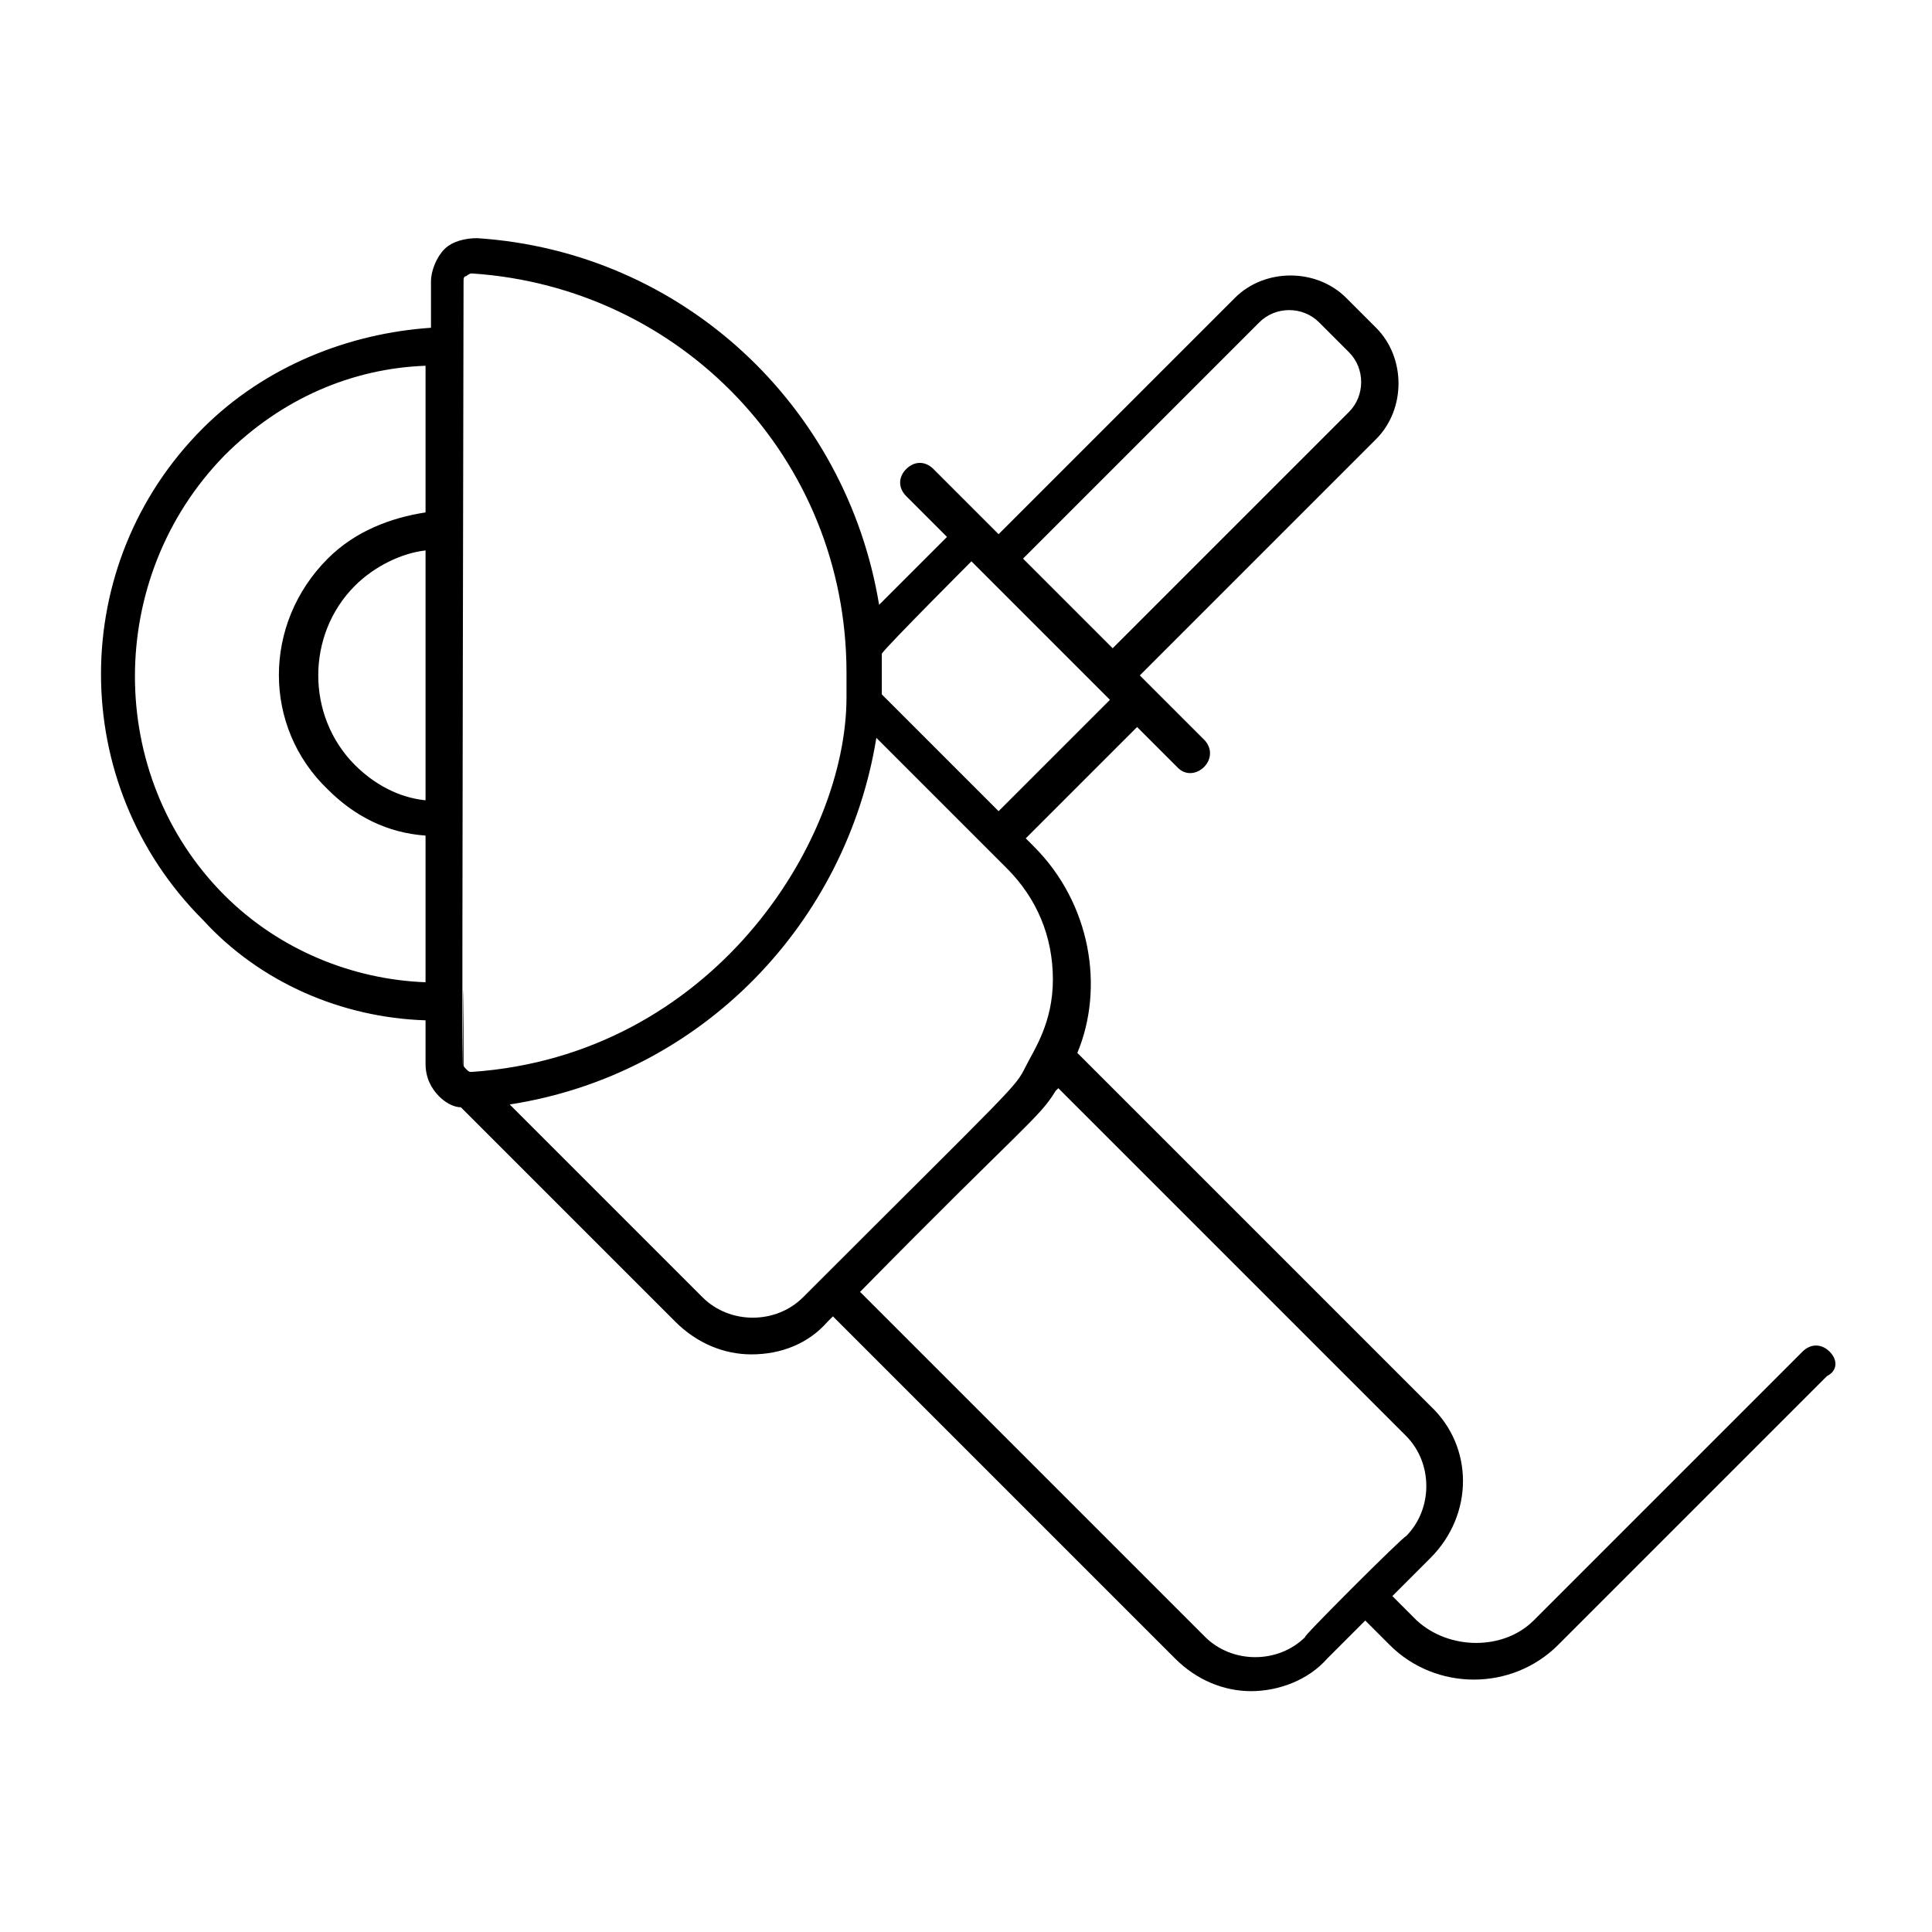
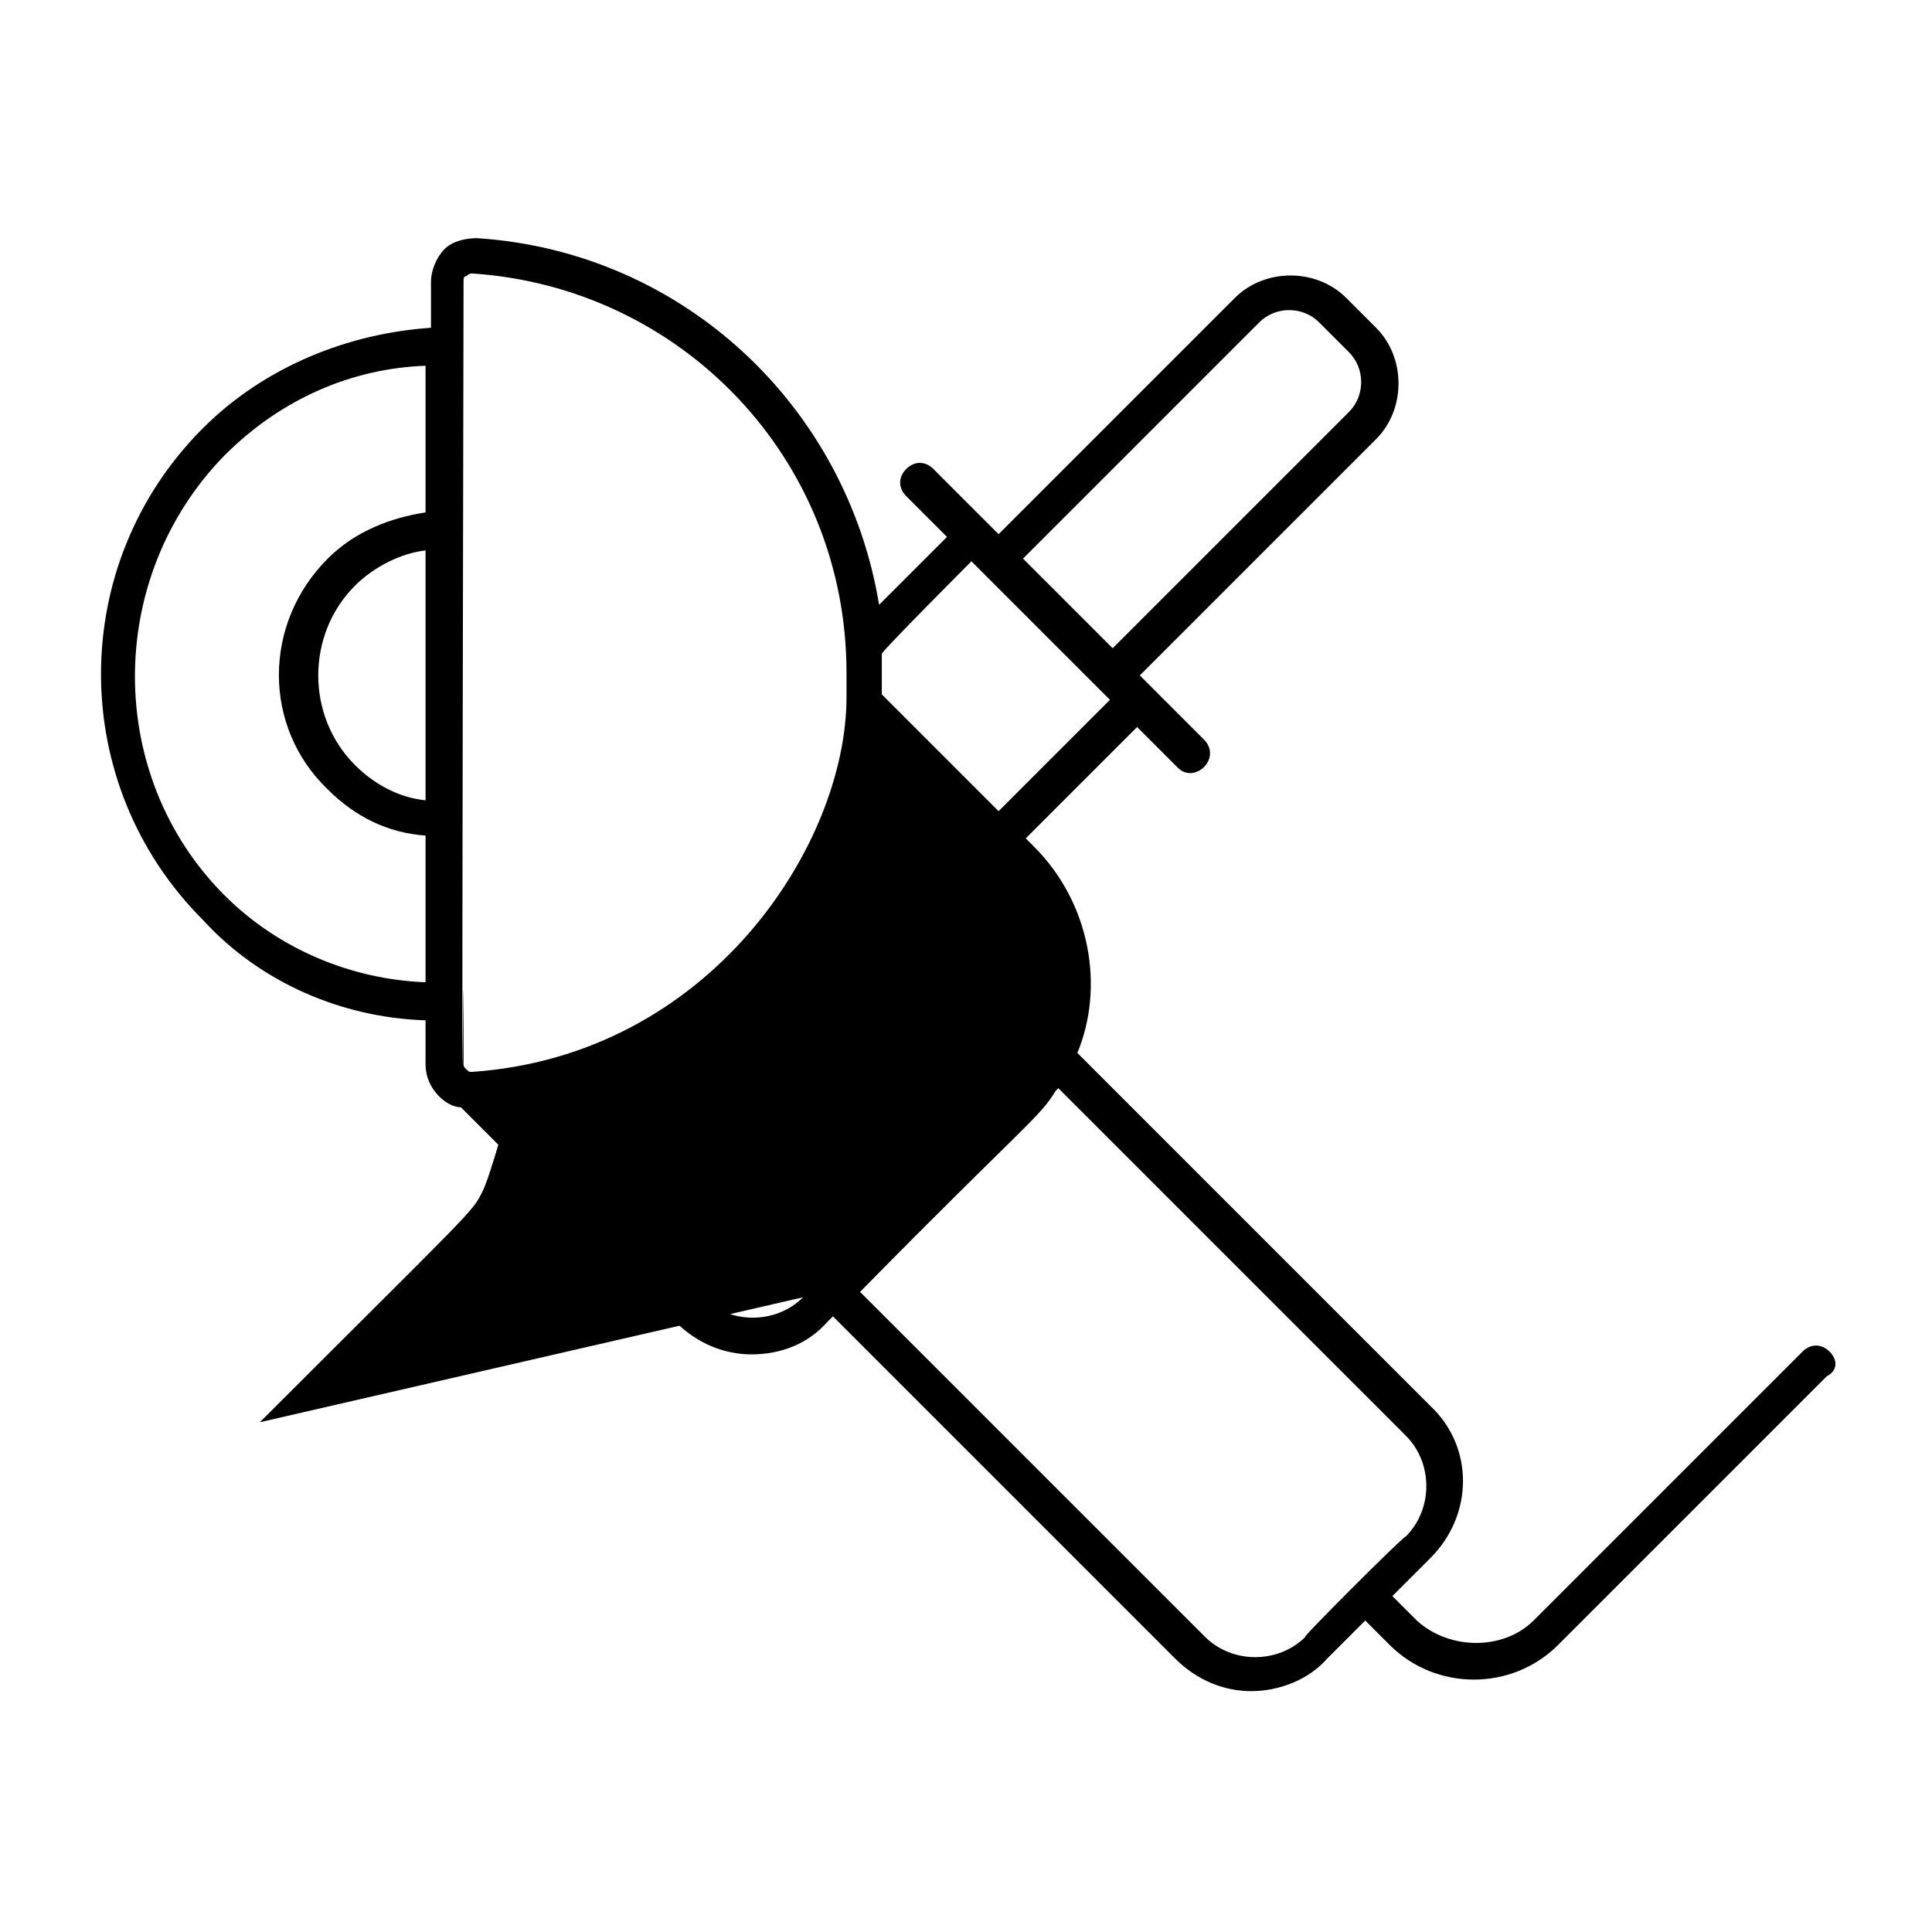
<svg xmlns="http://www.w3.org/2000/svg" fill="#000000" width="800px" height="800px" version="1.1" viewBox="144 144 512 512">
-   <path d="m628.87 502.2c-2.16-2.16-5.039-2.16-7.199 0l-71.254 71.254c-7.918 7.918-22.312 7.918-30.949 0l-6.477-6.477 10.078-10.078c11.516-11.516 11.516-29.508 0-40.305l-93.562-93.562c7.199-17.273 3.598-39.586-11.516-54.699l-2.16-2.16 29.508-29.508 10.797 10.797c4.32 4.32 11.516-2.16 7.199-7.199l-17.273-17.273 62.617-62.617c7.918-7.918 7.918-21.594 0-29.508l-7.918-7.918c-7.918-7.918-21.594-7.918-29.508 0l-62.617 62.617-17.273-17.273c-2.16-2.16-5.039-2.16-7.199 0-2.16 2.16-2.16 5.039 0 7.199l10.797 10.797-17.992 17.992c-8.637-52.539-51.82-93.566-106.52-97.164-2.879 0-6.477 0.719-8.637 2.879-2.16 2.16-3.598 5.758-3.598 8.637v12.234c-21.594 1.441-43.902 10.078-60.457 26.629-35.988 35.988-35.988 94.285 0 130.27 15.113 16.555 36.703 25.91 59.016 26.633v11.516c0 3.598 1.441 6.477 3.598 8.637 1.441 1.441 3.598 2.879 5.758 2.879l56.859 56.859c5.758 5.758 12.957 8.637 20.152 8.637 7.918 0 15.113-2.879 20.152-8.637l1.441-1.441 90.688 90.688c5.758 5.758 12.957 8.637 20.152 8.637 7.199 0 15.113-2.879 20.152-8.637l10.078-10.078 6.477 6.477c12.234 12.234 32.387 12.234 44.625 0l71.254-71.254c2.871-1.438 2.871-4.316 0.711-6.477zm-151.14-272.78c4.32-4.32 11.516-4.32 15.836 0l7.918 7.918c4.32 4.32 4.32 11.516 0 15.836l-62.617 62.617-23.754-23.754zm-76.293 63.336c5.758 5.758 37.426 37.426 36.707 36.707l-29.508 29.508-30.949-30.949v-10.797c1.438-2.156 25.191-25.906 23.75-24.469zm-134.59-74.129c0-0.719 0-1.441 0.719-1.441 0 0 0.719-0.719 1.441-0.719 55.418 3.598 99.324 48.941 99.324 105.8v6.477c0 38.867-35.988 95.004-99.324 99.324-0.719 0-0.719 0-1.441-0.719-0.719-0.719-0.719-0.719-0.719-1.441 0-84.211-0.719 154.02 0-207.28zm-10.074 137.46c-7.199-0.719-13.676-4.32-18.715-9.355-12.957-12.957-12.957-34.547 0-47.504 5.039-5.039 12.234-8.637 18.715-9.355zm-53.262 25.191c-31.668-31.668-31.668-84.207 0-116.6 15.113-15.113 33.828-23.031 53.262-23.75v38.867c-9.355 1.441-18.715 5.039-25.91 12.234-17.273 17.273-17.273 44.625 0 61.176 7.199 7.199 15.836 11.516 25.91 12.234v38.867c-19.434-0.719-38.867-8.637-53.262-23.031zm153.3 106.52c-7.199 7.199-19.434 7.199-26.629 0l-51.102-51.102c51.102-7.918 89.246-48.223 97.164-97.164 1.441 1.441 36.707 36.707 34.547 34.547 7.918 7.918 12.234 17.992 12.234 29.508s-5.039 18.715-7.199 23.031c-2.879 5.762-2.16 4.32-59.016 61.18zm133.15 89.965c-7.199 7.199-19.434 7.199-26.629 0l-91.406-91.402c43.184-43.902 47.504-46.062 51.82-53.262l0.719-0.719 92.125 92.125c7.199 7.199 7.199 19.434 0 26.629-0.719 0-28.789 28.07-26.629 26.629z" />
+   <path d="m628.87 502.2c-2.16-2.16-5.039-2.16-7.199 0l-71.254 71.254c-7.918 7.918-22.312 7.918-30.949 0l-6.477-6.477 10.078-10.078c11.516-11.516 11.516-29.508 0-40.305l-93.562-93.562c7.199-17.273 3.598-39.586-11.516-54.699l-2.16-2.16 29.508-29.508 10.797 10.797c4.32 4.32 11.516-2.16 7.199-7.199l-17.273-17.273 62.617-62.617c7.918-7.918 7.918-21.594 0-29.508l-7.918-7.918c-7.918-7.918-21.594-7.918-29.508 0l-62.617 62.617-17.273-17.273c-2.16-2.16-5.039-2.16-7.199 0-2.16 2.16-2.16 5.039 0 7.199l10.797 10.797-17.992 17.992c-8.637-52.539-51.82-93.566-106.52-97.164-2.879 0-6.477 0.719-8.637 2.879-2.16 2.16-3.598 5.758-3.598 8.637v12.234c-21.594 1.441-43.902 10.078-60.457 26.629-35.988 35.988-35.988 94.285 0 130.27 15.113 16.555 36.703 25.91 59.016 26.633v11.516c0 3.598 1.441 6.477 3.598 8.637 1.441 1.441 3.598 2.879 5.758 2.879l56.859 56.859c5.758 5.758 12.957 8.637 20.152 8.637 7.918 0 15.113-2.879 20.152-8.637l1.441-1.441 90.688 90.688c5.758 5.758 12.957 8.637 20.152 8.637 7.199 0 15.113-2.879 20.152-8.637l10.078-10.078 6.477 6.477c12.234 12.234 32.387 12.234 44.625 0l71.254-71.254c2.871-1.438 2.871-4.316 0.711-6.477zm-151.14-272.78c4.32-4.32 11.516-4.32 15.836 0l7.918 7.918c4.32 4.32 4.32 11.516 0 15.836l-62.617 62.617-23.754-23.754zm-76.293 63.336c5.758 5.758 37.426 37.426 36.707 36.707l-29.508 29.508-30.949-30.949v-10.797c1.438-2.156 25.191-25.906 23.75-24.469zm-134.59-74.129c0-0.719 0-1.441 0.719-1.441 0 0 0.719-0.719 1.441-0.719 55.418 3.598 99.324 48.941 99.324 105.8v6.477c0 38.867-35.988 95.004-99.324 99.324-0.719 0-0.719 0-1.441-0.719-0.719-0.719-0.719-0.719-0.719-1.441 0-84.211-0.719 154.02 0-207.28zm-10.074 137.46c-7.199-0.719-13.676-4.32-18.715-9.355-12.957-12.957-12.957-34.547 0-47.504 5.039-5.039 12.234-8.637 18.715-9.355zm-53.262 25.191c-31.668-31.668-31.668-84.207 0-116.6 15.113-15.113 33.828-23.031 53.262-23.75v38.867c-9.355 1.441-18.715 5.039-25.91 12.234-17.273 17.273-17.273 44.625 0 61.176 7.199 7.199 15.836 11.516 25.91 12.234v38.867c-19.434-0.719-38.867-8.637-53.262-23.031zm153.3 106.52c-7.199 7.199-19.434 7.199-26.629 0l-51.102-51.102s-5.039 18.715-7.199 23.031c-2.879 5.762-2.16 4.32-59.016 61.18zm133.15 89.965c-7.199 7.199-19.434 7.199-26.629 0l-91.406-91.402c43.184-43.902 47.504-46.062 51.82-53.262l0.719-0.719 92.125 92.125c7.199 7.199 7.199 19.434 0 26.629-0.719 0-28.789 28.07-26.629 26.629z" />
</svg>